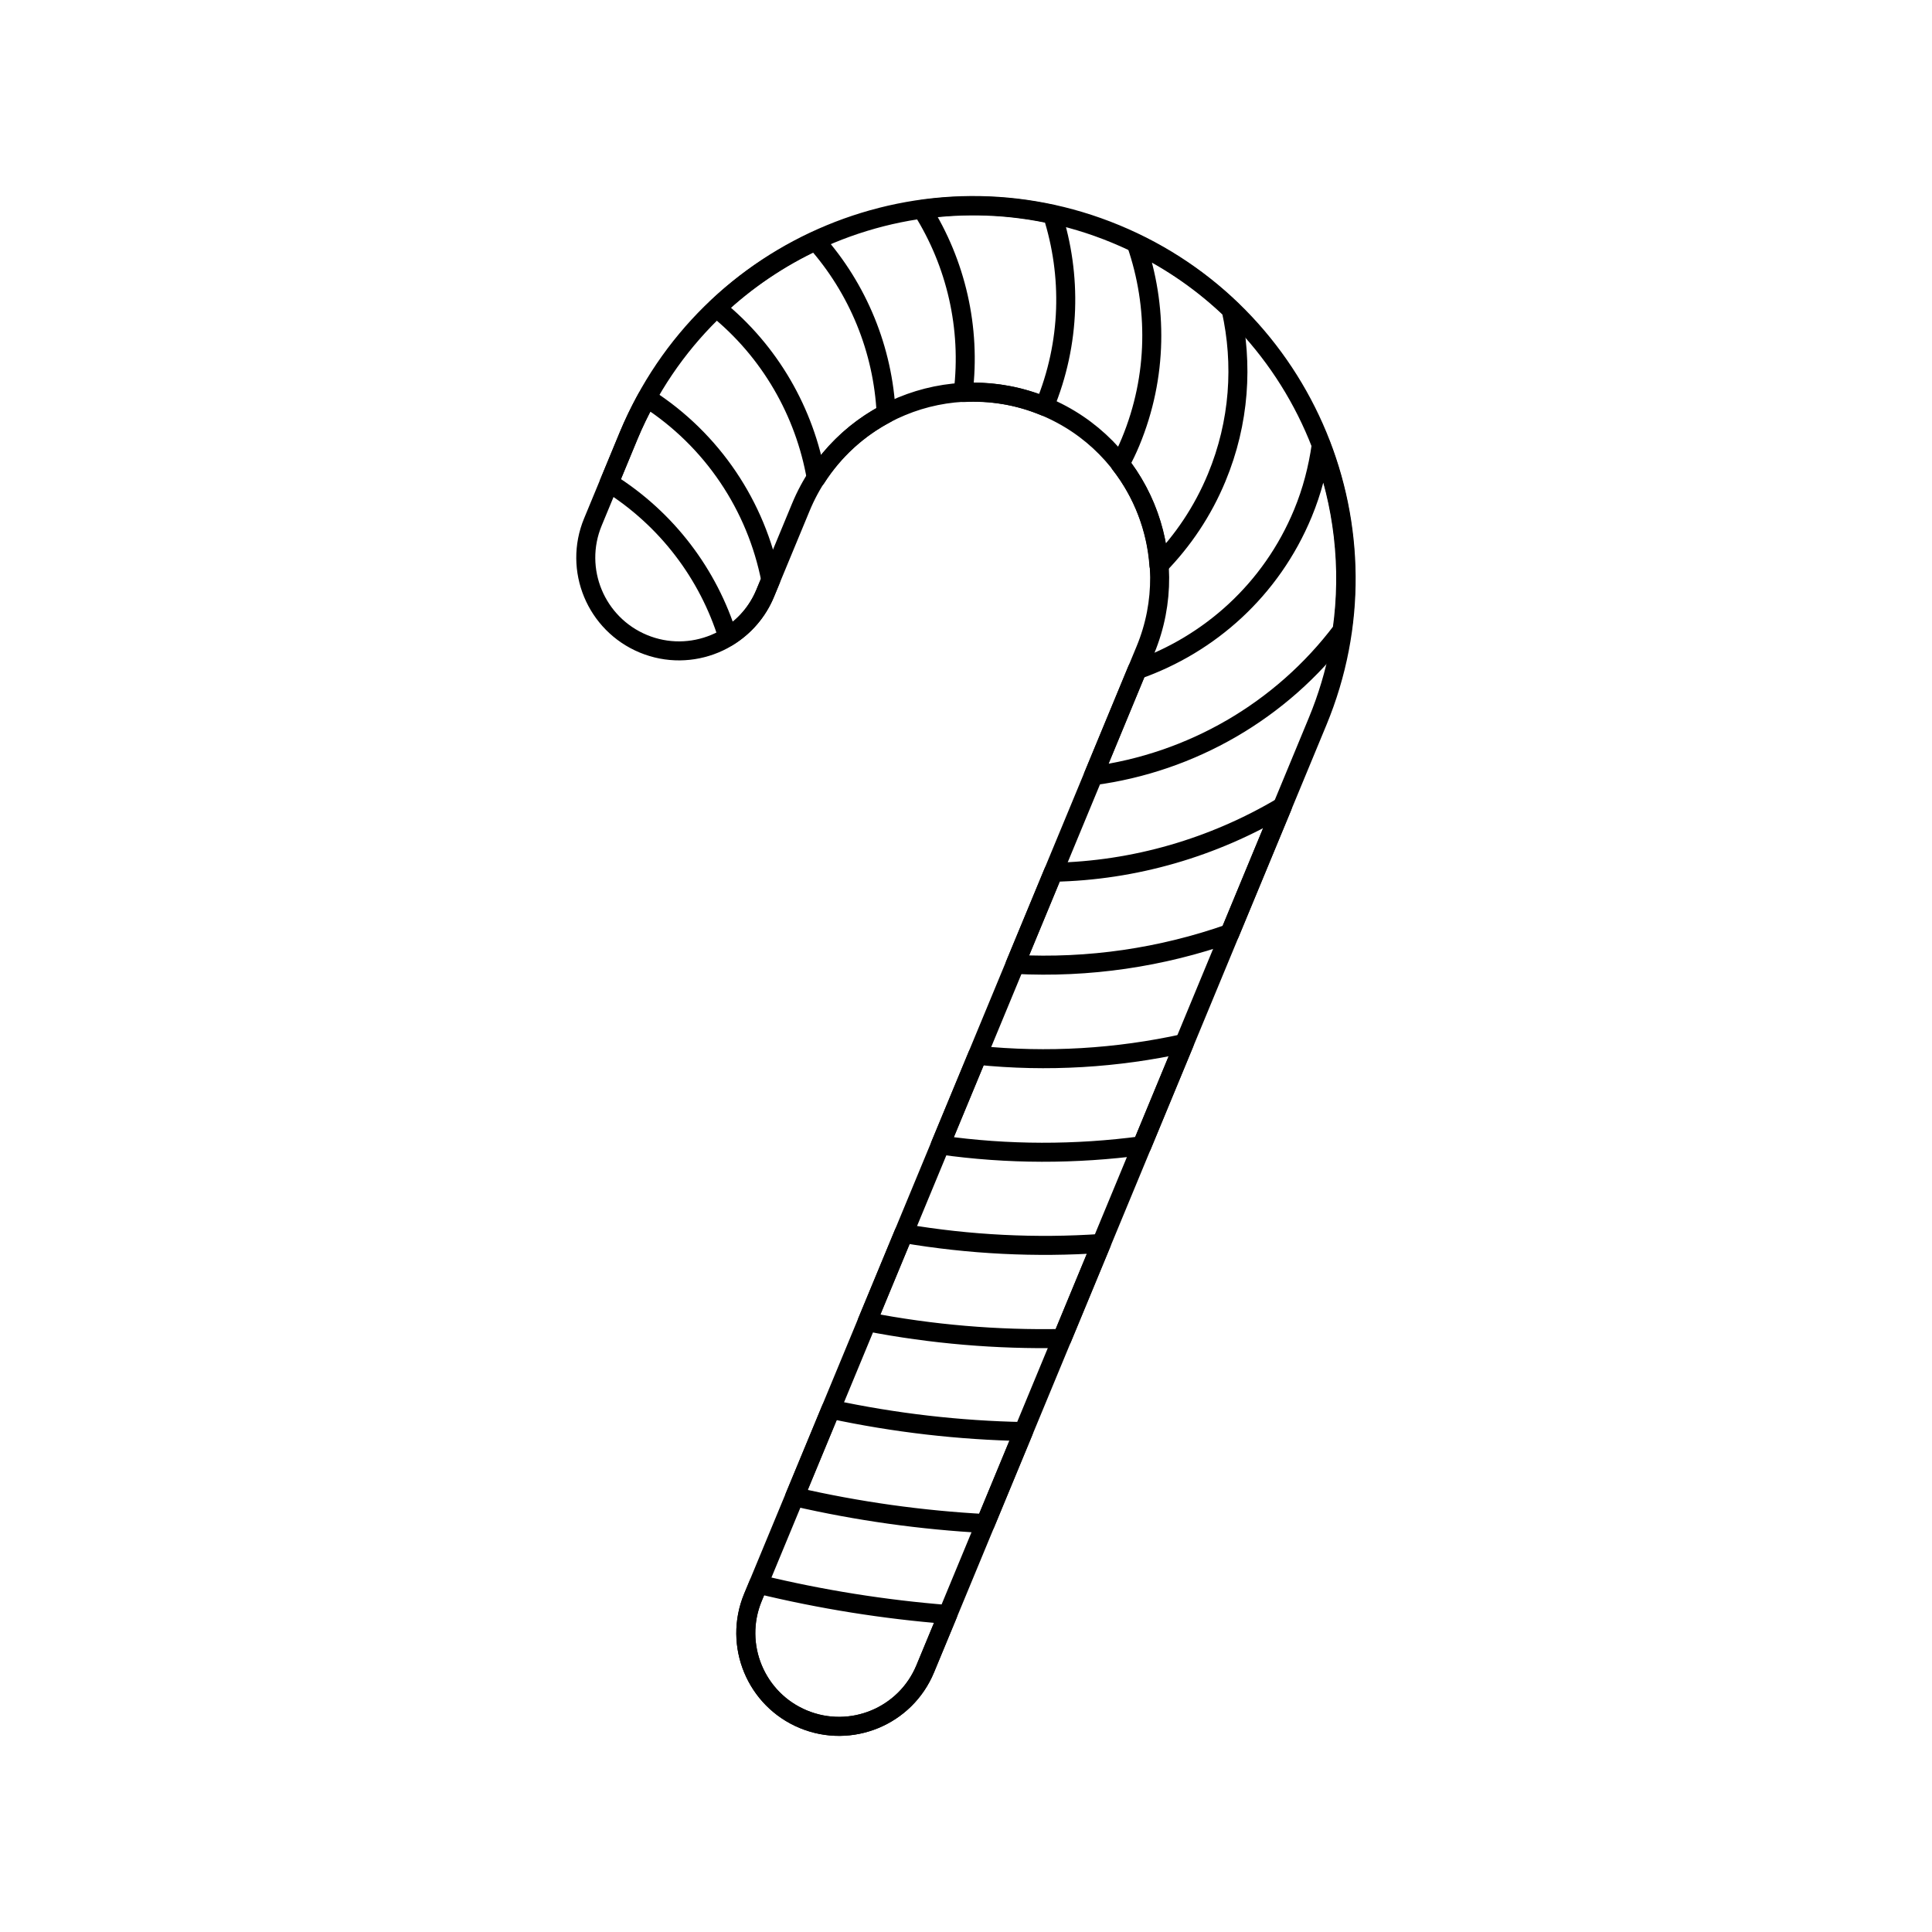
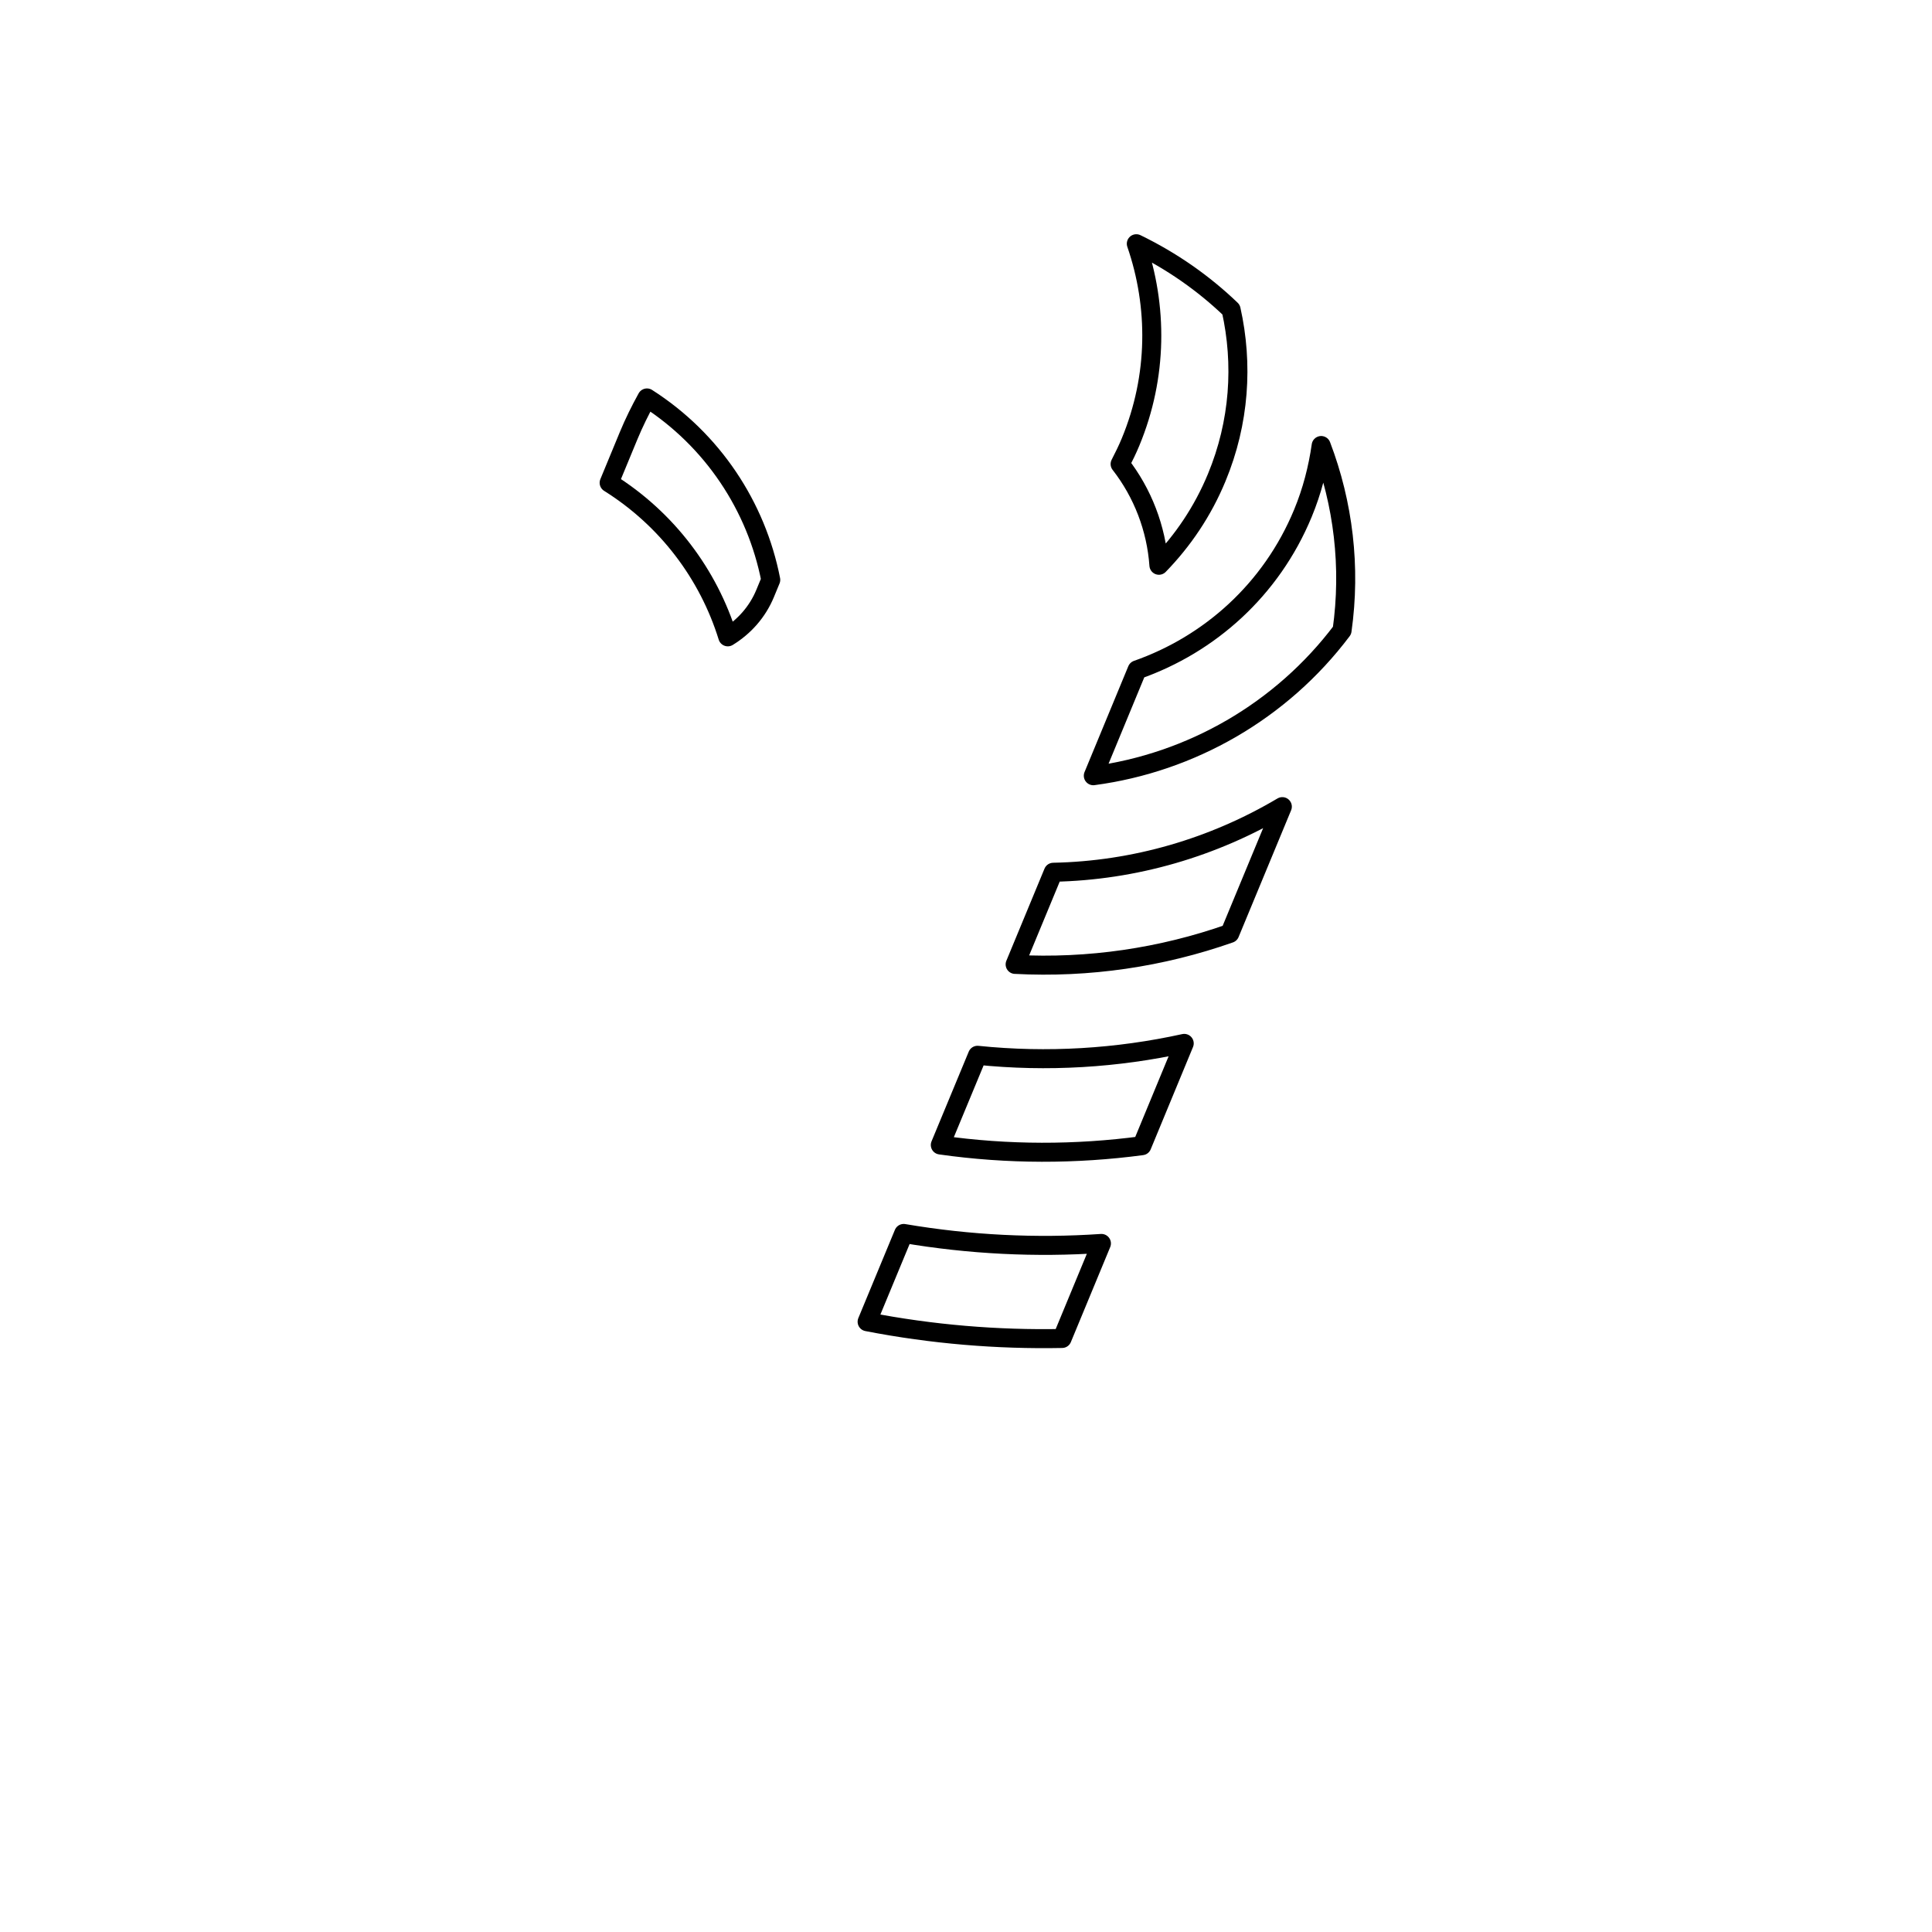
<svg xmlns="http://www.w3.org/2000/svg" width="800px" height="800px" version="1.1" viewBox="144 144 512 512">
  <g fill="none" stroke="#000000" stroke-linecap="round" stroke-linejoin="round" stroke-miterlimit="10">
    <path transform="matrix(5.038 0 0 5.038 148.09 148.09)" d="m48.651 59.417 1.957-4.718c3.68 0.379 7.344 0.151 10.873-0.626l-2.226 5.382c-3.48 0.462-7.042 0.469-10.604-0.038z" />
-     <path transform="matrix(5.038 0 0 5.038 148.09 148.09)" d="m42.896 73.316-1.907 4.603c3.336 0.769 6.69 1.233 10.032 1.412l2.003-4.84c-3.364-0.065-6.753-0.451-10.128-1.175z" />
    <path transform="matrix(5.038 0 0 5.038 148.09 148.09)" d="m44.801 68.714 1.924-4.643c3.478 0.591 6.964 0.76 10.401 0.525l-2.07 4.999c-3.401 0.066-6.835-0.216-10.255-0.881z" />
-     <path transform="matrix(5.038 0 0 5.038 148.09 148.09)" d="m49.042 84.113-1.185 2.859c-1.035 2.501-3.907 3.689-6.41 2.652-2.501-1.036-3.689-3.906-2.654-6.407l0.291-0.696c3.307 0.803 6.635 1.33 9.958 1.593z" />
    <path transform="matrix(5.038 0 0 5.038 148.09 148.09)" d="m52.587 49.918 2.007-4.847c4.272-0.083 8.42-1.301 12.048-3.452l-2.764 6.67c-3.588 1.262-7.417 1.833-11.291 1.628z" />
    <path transform="matrix(5.038 0 0 5.038 148.09 148.09)" d="m56.699 39.993 2.303-5.569c3.811-1.337 7.056-4.212 8.721-8.234 0.484-1.168 0.791-2.367 0.962-3.566 1.164 3.054 1.57 6.391 1.099 9.729-3.196 4.245-7.947 6.956-13.085 7.64z" />
-     <path transform="matrix(5.038 0 0 5.038 148.09 148.09)" d="m38.793 83.218c-1.035 2.501 0.153 5.371 2.654 6.407 2.503 1.037 5.375-0.151 6.41-2.652l20.643-49.842c4.147-10.011-0.609-21.489-10.618-25.633-10.007-4.144-21.482 0.605-25.63 10.616l-1.876 4.532c-1.037 2.5 0.152 5.367 2.654 6.406 2.501 1.037 5.373-0.153 6.408-2.655l1.876-4.528c2.072-5.008 7.81-7.383 12.814-5.309 5.007 2.07 7.385 7.809 5.311 12.816z" />
    <path transform="matrix(5.038 0 0 5.038 148.09 148.09)" d="m60.15 28.922c1.26-1.295 2.306-2.837 3.039-4.609 1.207-2.908 1.396-5.981 0.758-8.837-1.438-1.381-3.109-2.556-4.986-3.467 1.131 3.28 1.131 6.969-0.302 10.426-0.165 0.401-0.356 0.786-0.55 1.163 1.189 1.527 1.903 3.384 2.041 5.324z" />
-     <path transform="matrix(5.038 0 0 5.038 148.09 148.09)" d="m47.695 10.205c1.781 2.83 2.575 6.225 2.159 9.632 1.418-0.077 2.873 0.142 4.275 0.724v-7.75e-4c1.385-3.338 1.439-6.896 0.42-10.089-2.293-0.507-4.611-0.577-6.855-0.267z" />
-     <path transform="matrix(5.038 0 0 5.038 148.09 148.09)" d="m36.883 15.396c2.801 2.263 4.637 5.464 5.243 8.937 0.93-1.456 2.205-2.611 3.676-3.387-0.162-3.36-1.476-6.573-3.712-9.083-1.9 0.886-3.666 2.07-5.206 3.533z" />
    <path transform="matrix(5.038 0 0 5.038 148.09 148.09)" d="m39.731 29.69c-0.756-3.869-3.057-7.362-6.511-9.569-0.353 0.639-0.682 1.301-0.968 1.993l-1.021 2.47c3.047 1.909 5.221 4.81 6.241 8.103 0.851-0.522 1.557-1.295 1.967-2.29z" />
  </g>
</svg>